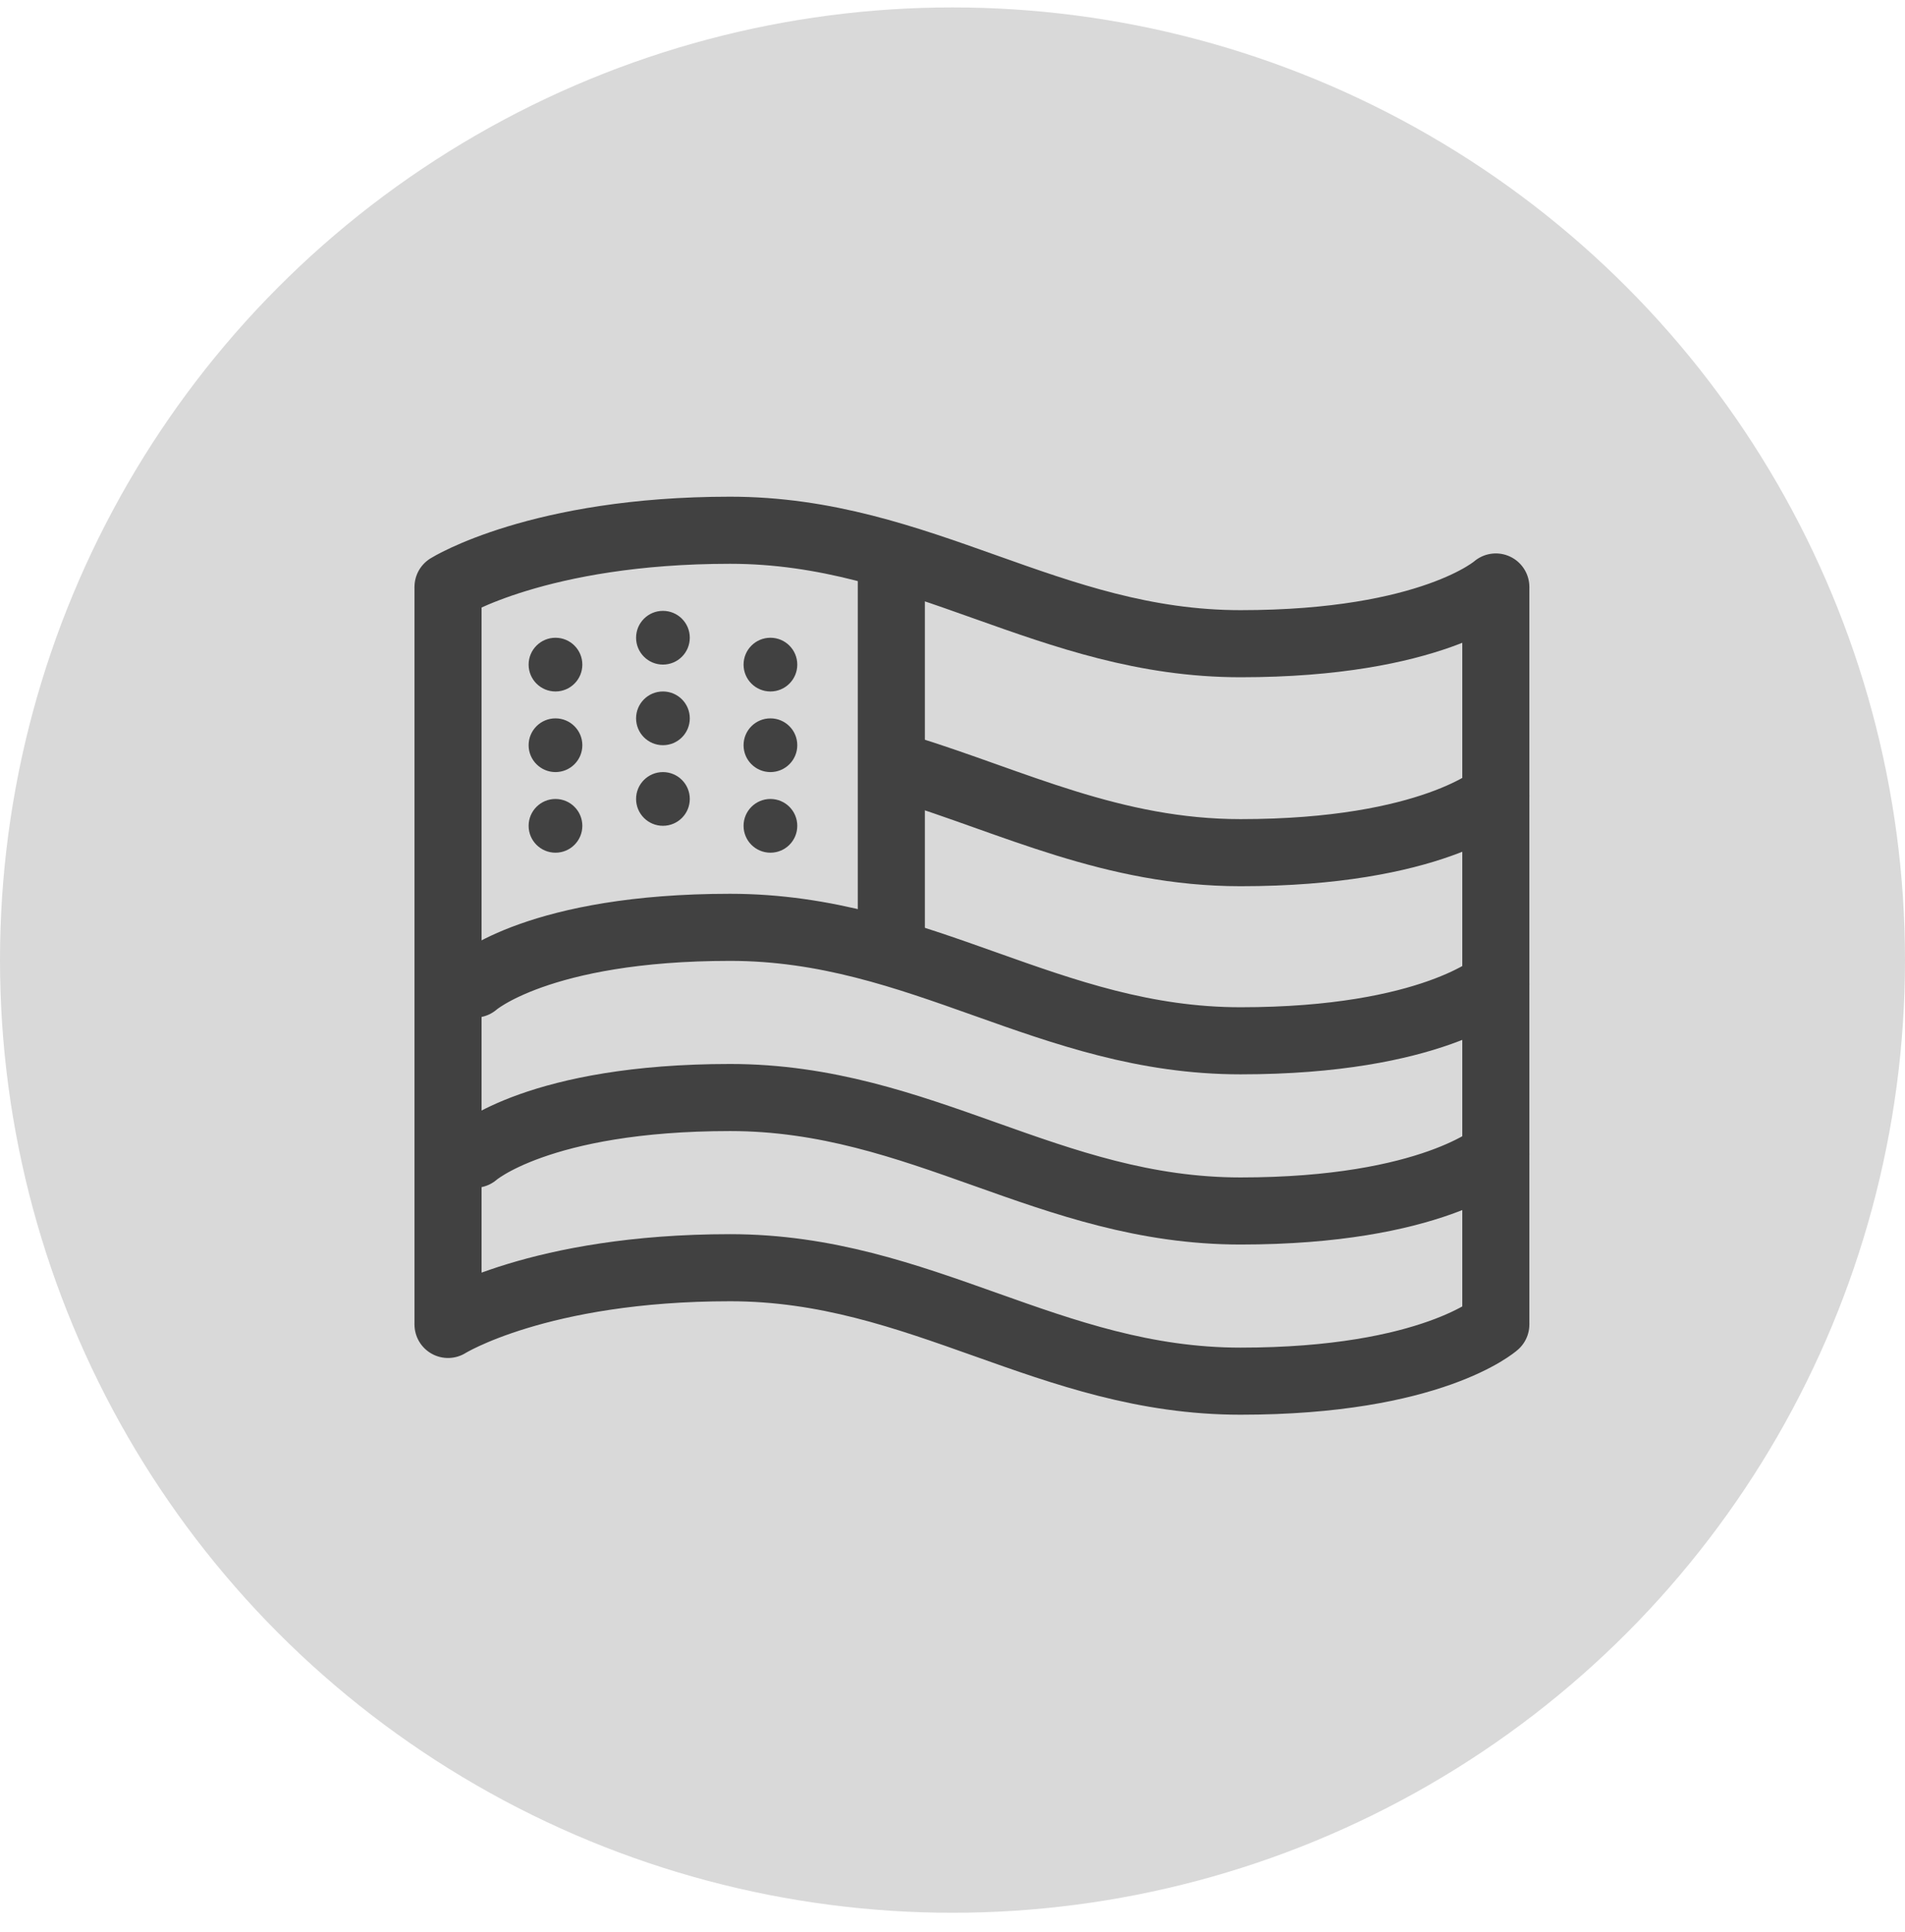
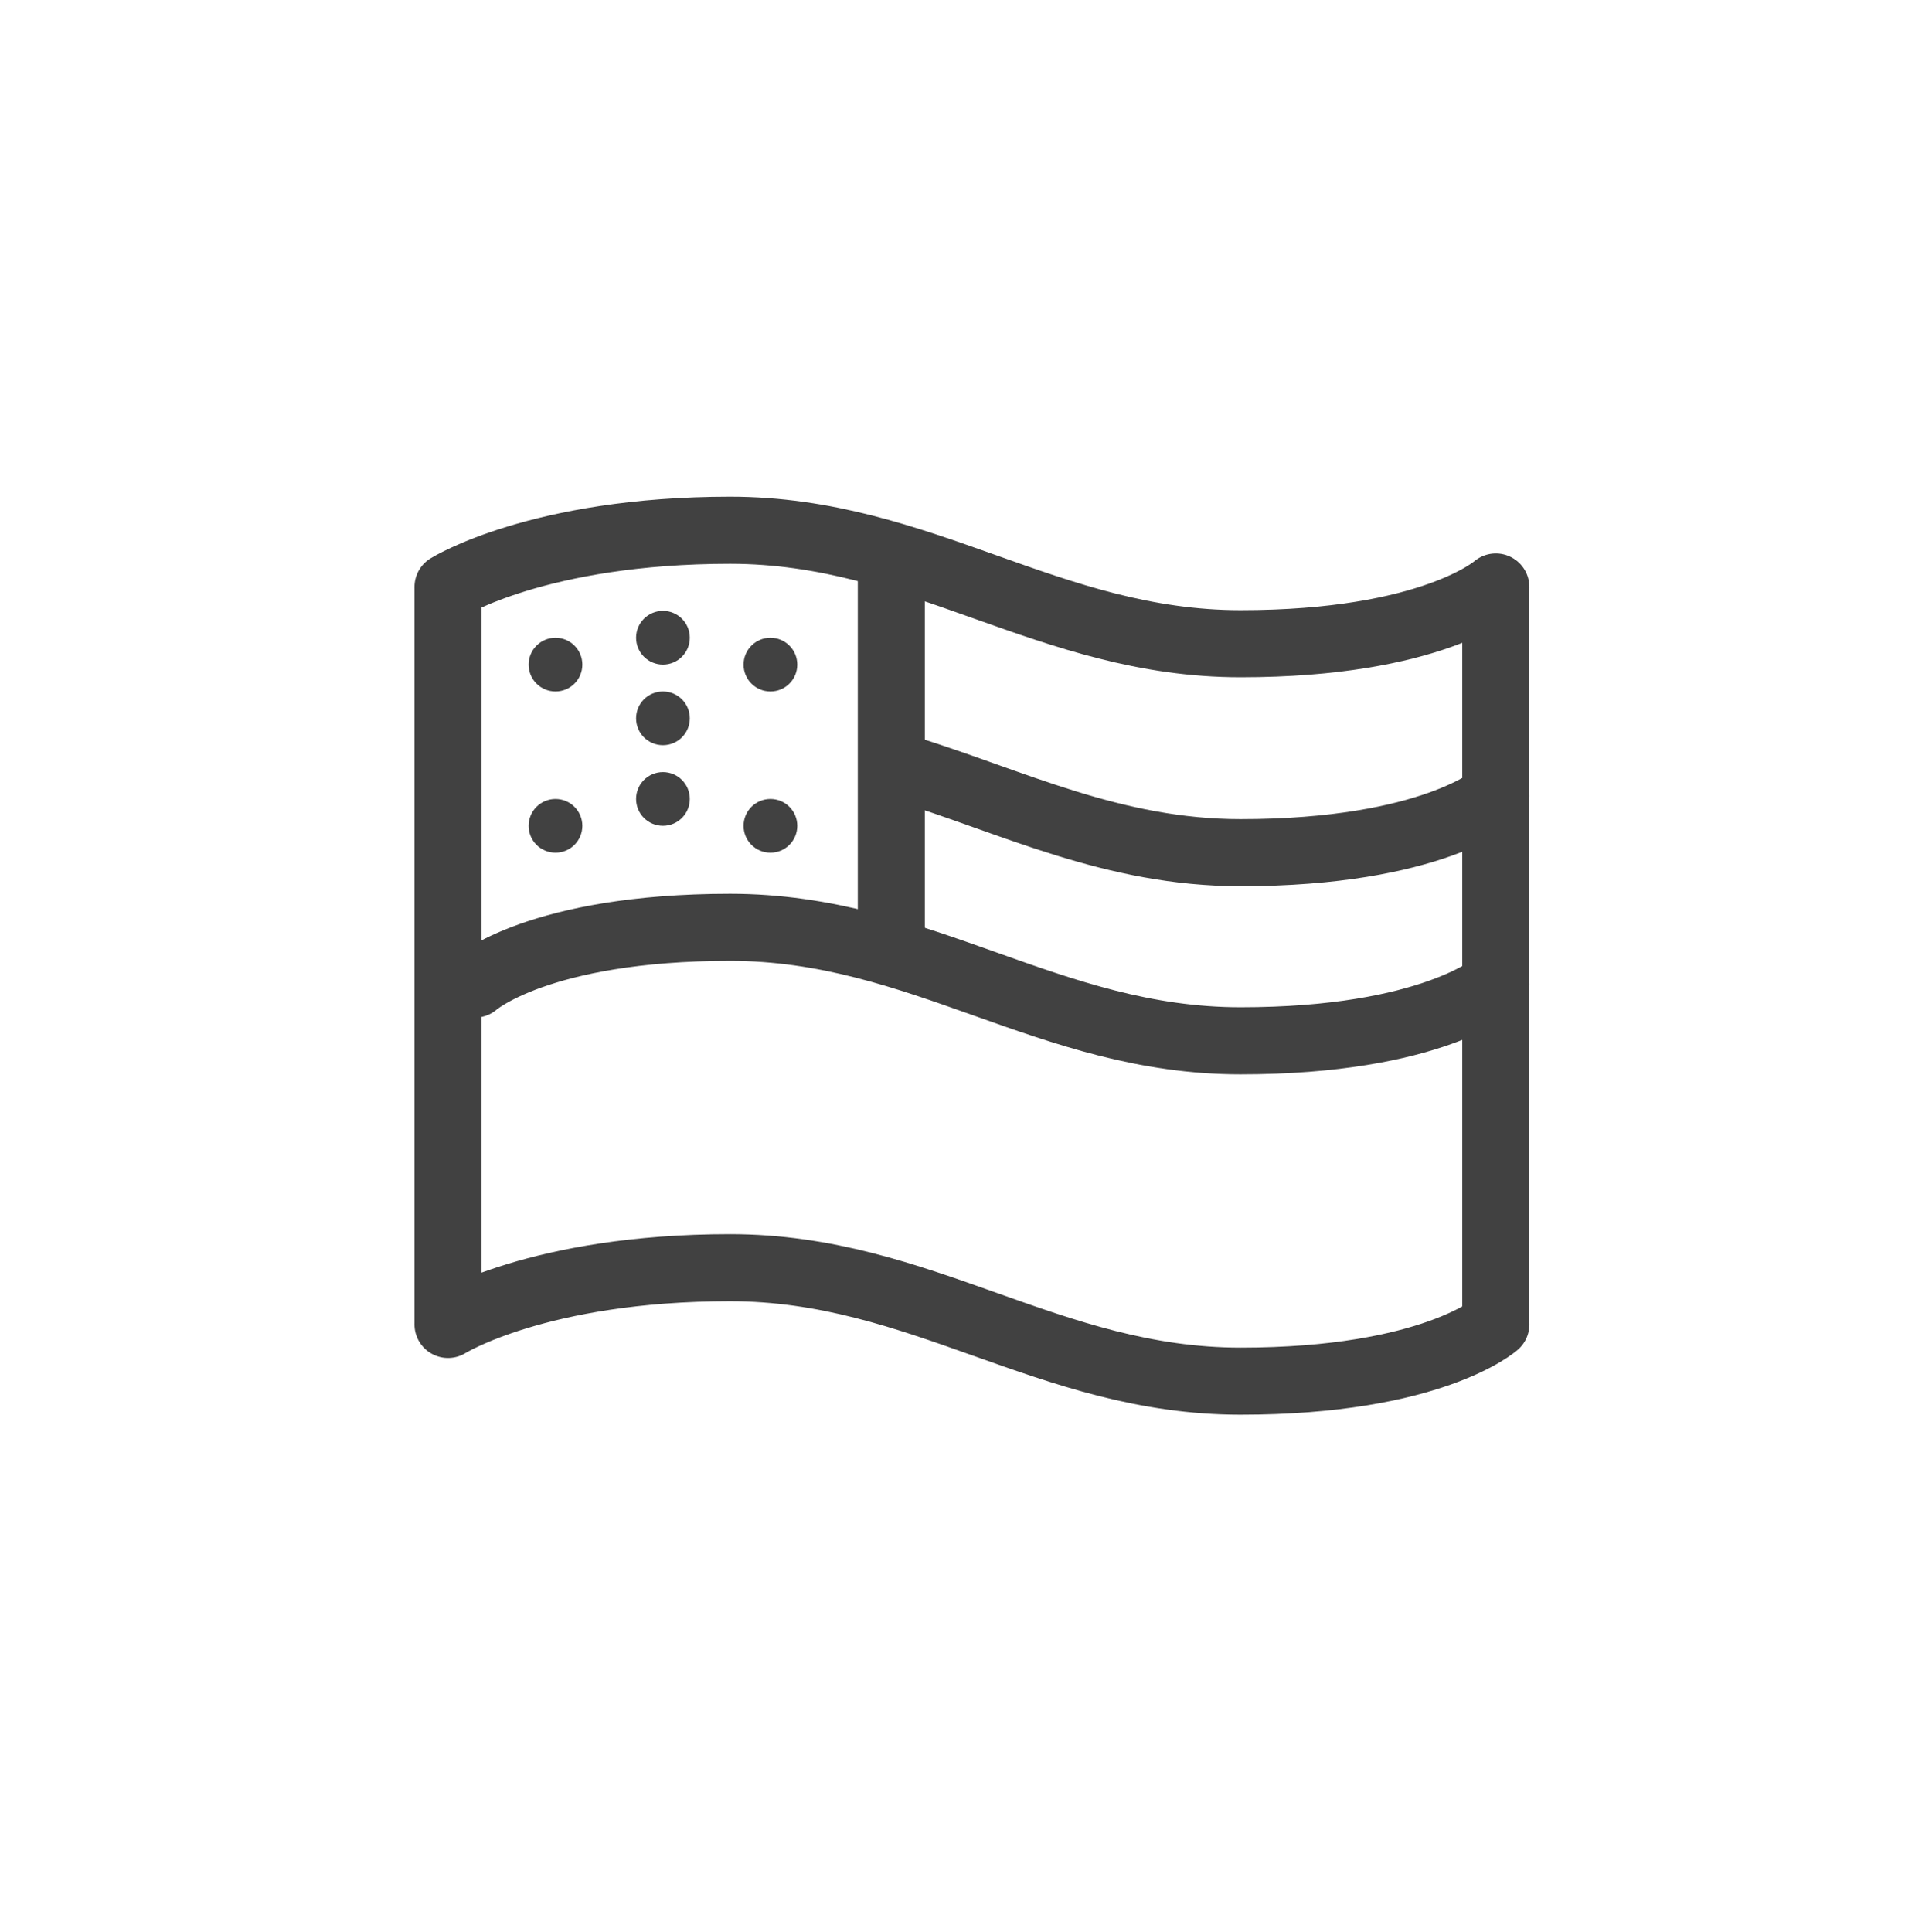
<svg xmlns="http://www.w3.org/2000/svg" fill="none" viewBox="0 0 71 72" height="72" width="71">
-   <circle fill="#D9D9D9" r="35.5" cy="35.777" cx="35.5" />
  <path stroke-linejoin="round" stroke-linecap="round" stroke-width="2.5" stroke="#414141" d="M55.75 49.354C55.75 49.354 53.372 51.468 46.237 51.468C39.103 51.468 34.346 47.24 27.212 47.24C20.077 47.24 16.698 49.354 16.698 49.354" />
  <path stroke-linejoin="round" stroke-width="2.5" stroke="#414141" d="M33.22 20.76V35.279" />
-   <path stroke-linejoin="round" stroke-linecap="round" stroke-width="2.5" stroke="#414141" d="M55.75 43.012C55.75 43.012 53.372 45.126 46.237 45.126C39.103 45.126 34.346 40.898 27.212 40.898C20.077 40.898 17.699 43.012 17.699 43.012" />
  <path stroke-linejoin="round" stroke-linecap="round" stroke-width="2.5" stroke="#414141" d="M55.75 21.873C55.75 21.873 53.372 23.987 46.237 23.987C39.103 23.987 34.346 19.759 27.212 19.759C20.077 19.759 16.698 21.873 16.698 21.873" />
  <path stroke-linejoin="round" stroke-linecap="round" stroke-width="2.5" stroke="#414141" d="M55.75 36.67C55.75 36.67 53.372 38.784 46.237 38.784C39.103 38.784 34.346 34.556 27.212 34.556C20.077 34.556 17.699 36.67 17.699 36.67" />
  <path stroke-linejoin="round" stroke-linecap="round" stroke-width="2.5" stroke="#414141" d="M55.75 29.66C55.75 29.66 53.372 31.774 46.237 31.774C41.477 31.774 37.776 29.892 33.72 28.639" />
  <path stroke-linejoin="round" stroke-width="2.5" stroke="#414141" d="M55.75 21.873V49.354M16.698 21.873V49.354" />
  <circle fill="#414141" r="1.001" cy="24.766" cx="20.703" />
  <circle fill="#414141" r="1.001" cy="23.764" cx="24.708" />
  <circle fill="#414141" r="1.001" cy="24.766" cx="28.714" />
-   <circle fill="#414141" r="1.001" cy="27.77" cx="20.703" />
  <circle fill="#414141" r="1.001" cy="26.768" cx="24.708" />
-   <circle fill="#414141" r="1.001" cy="27.77" cx="28.714" />
  <circle fill="#414141" r="1.001" cy="30.774" cx="20.703" />
  <circle fill="#414141" r="1.001" cy="29.772" cx="24.708" />
  <circle fill="#414141" r="1.001" cy="30.774" cx="28.714" />
</svg>